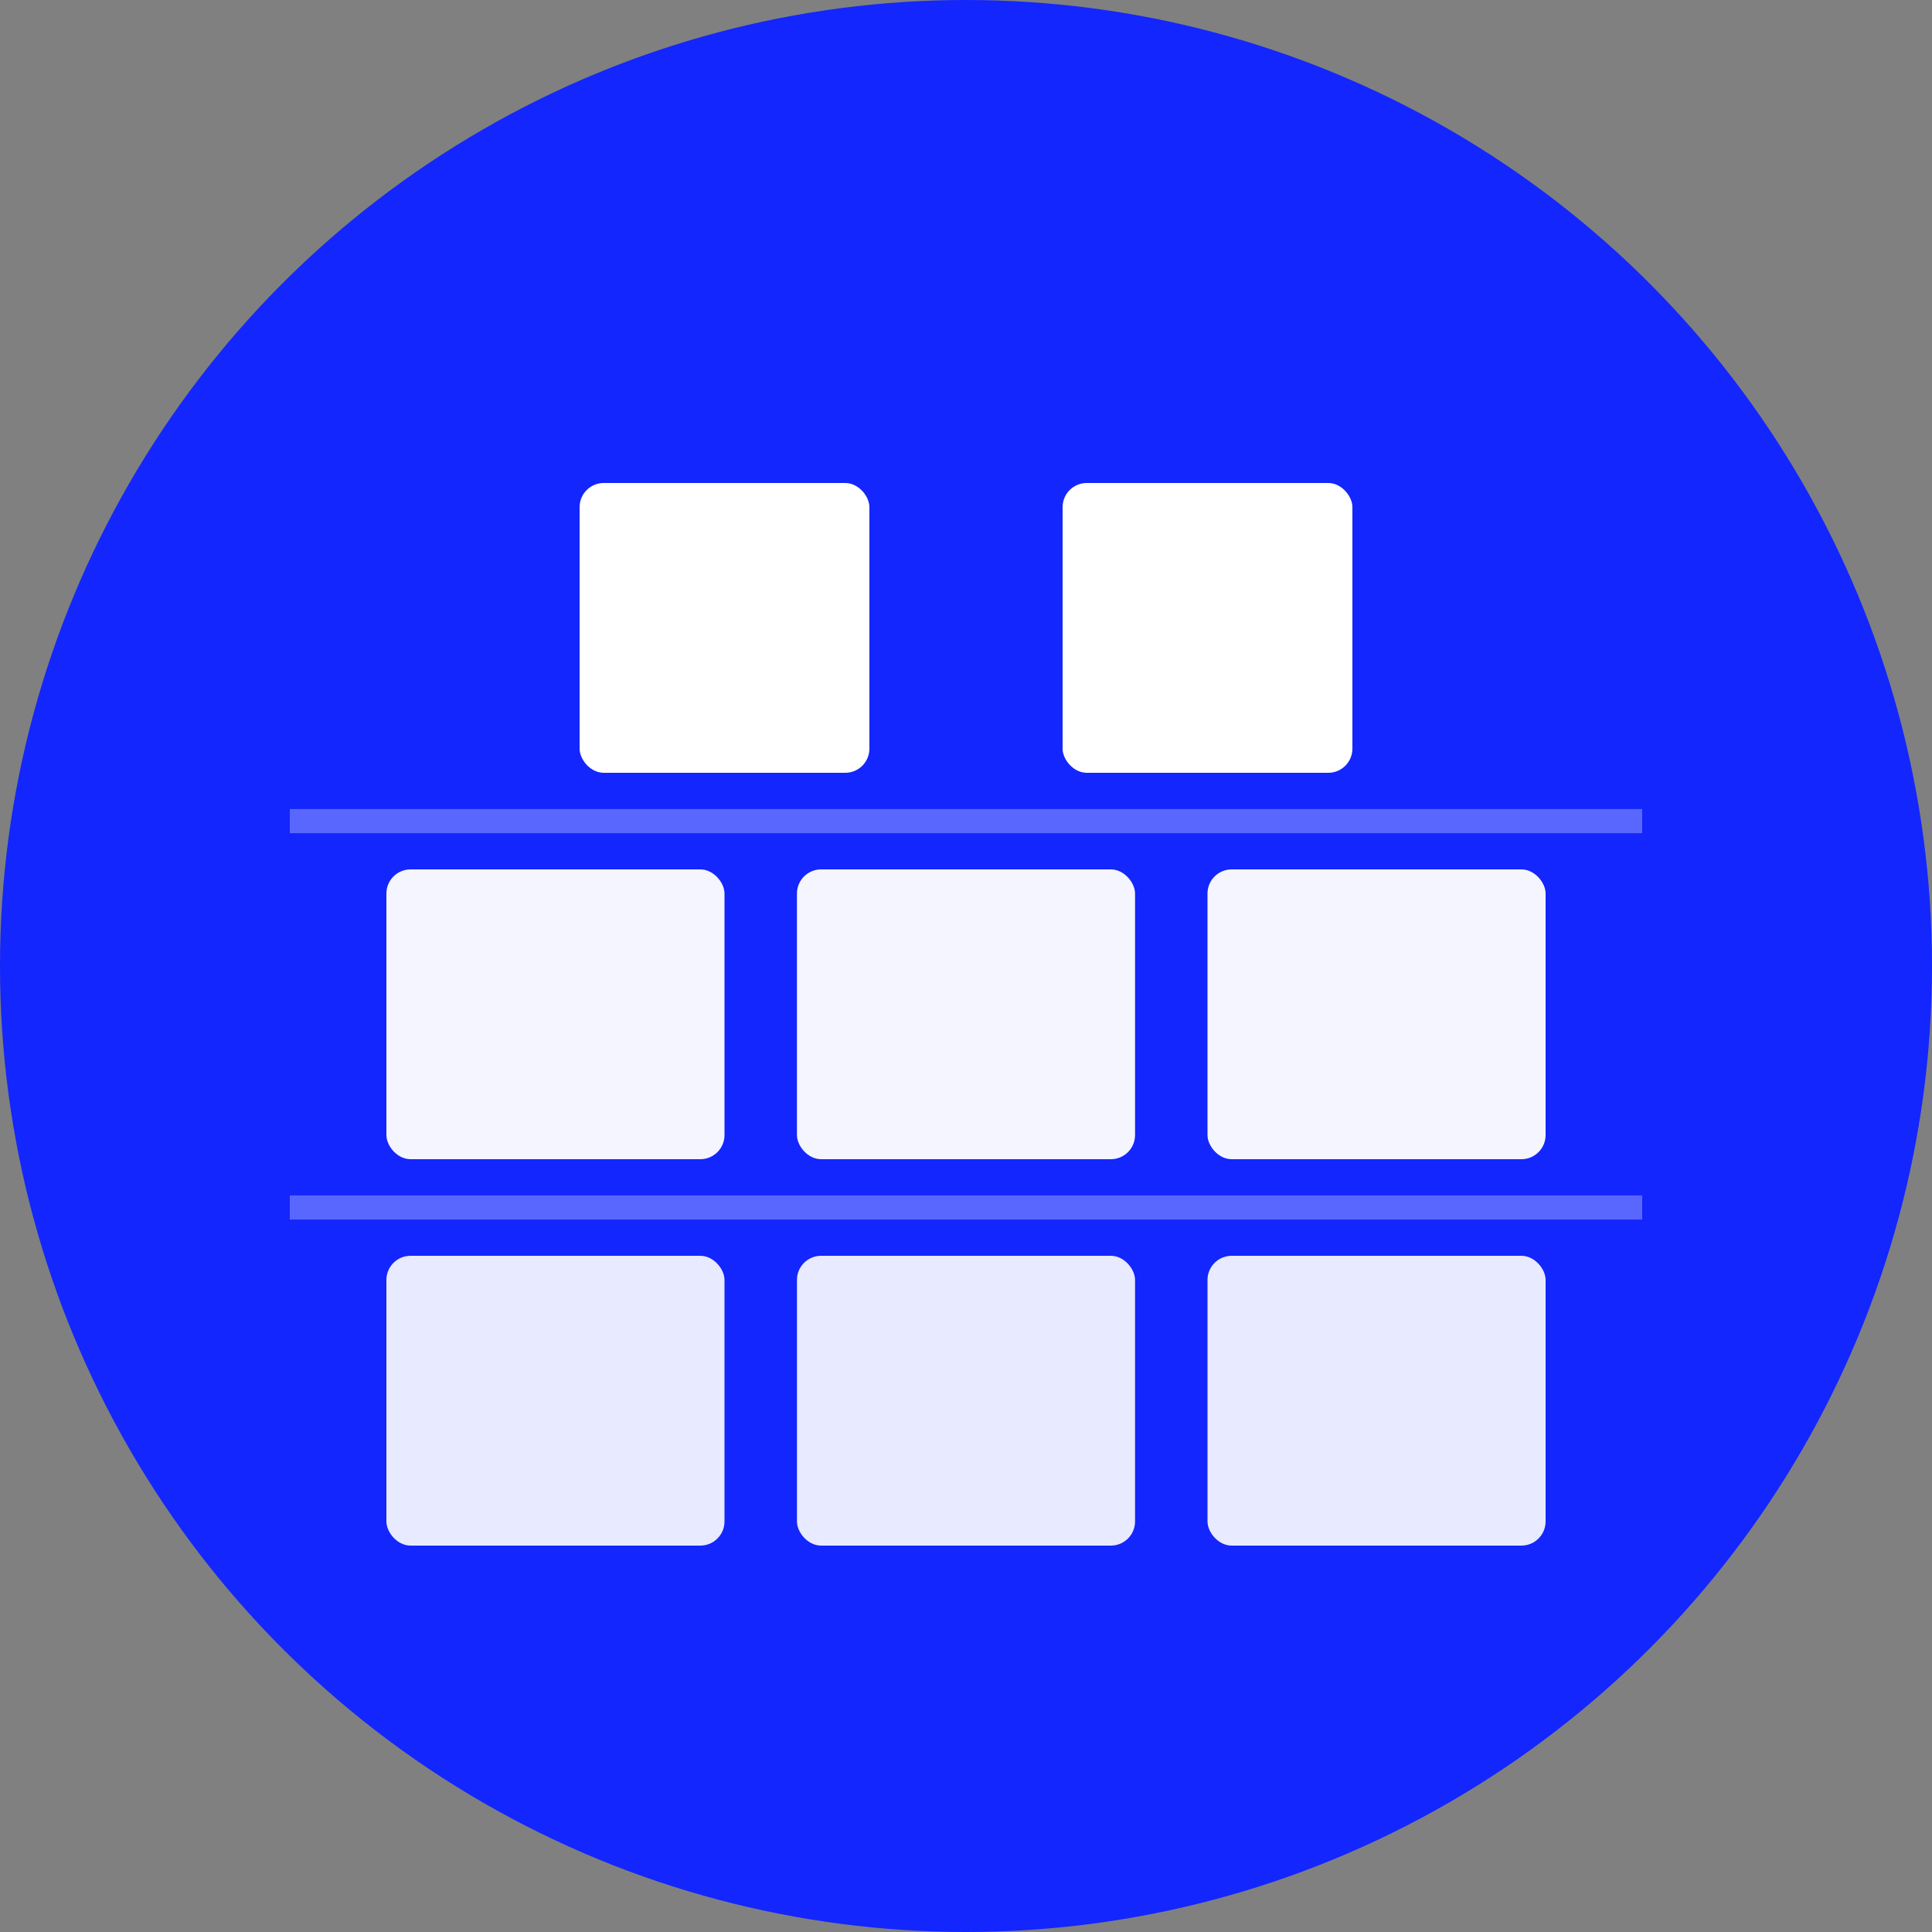
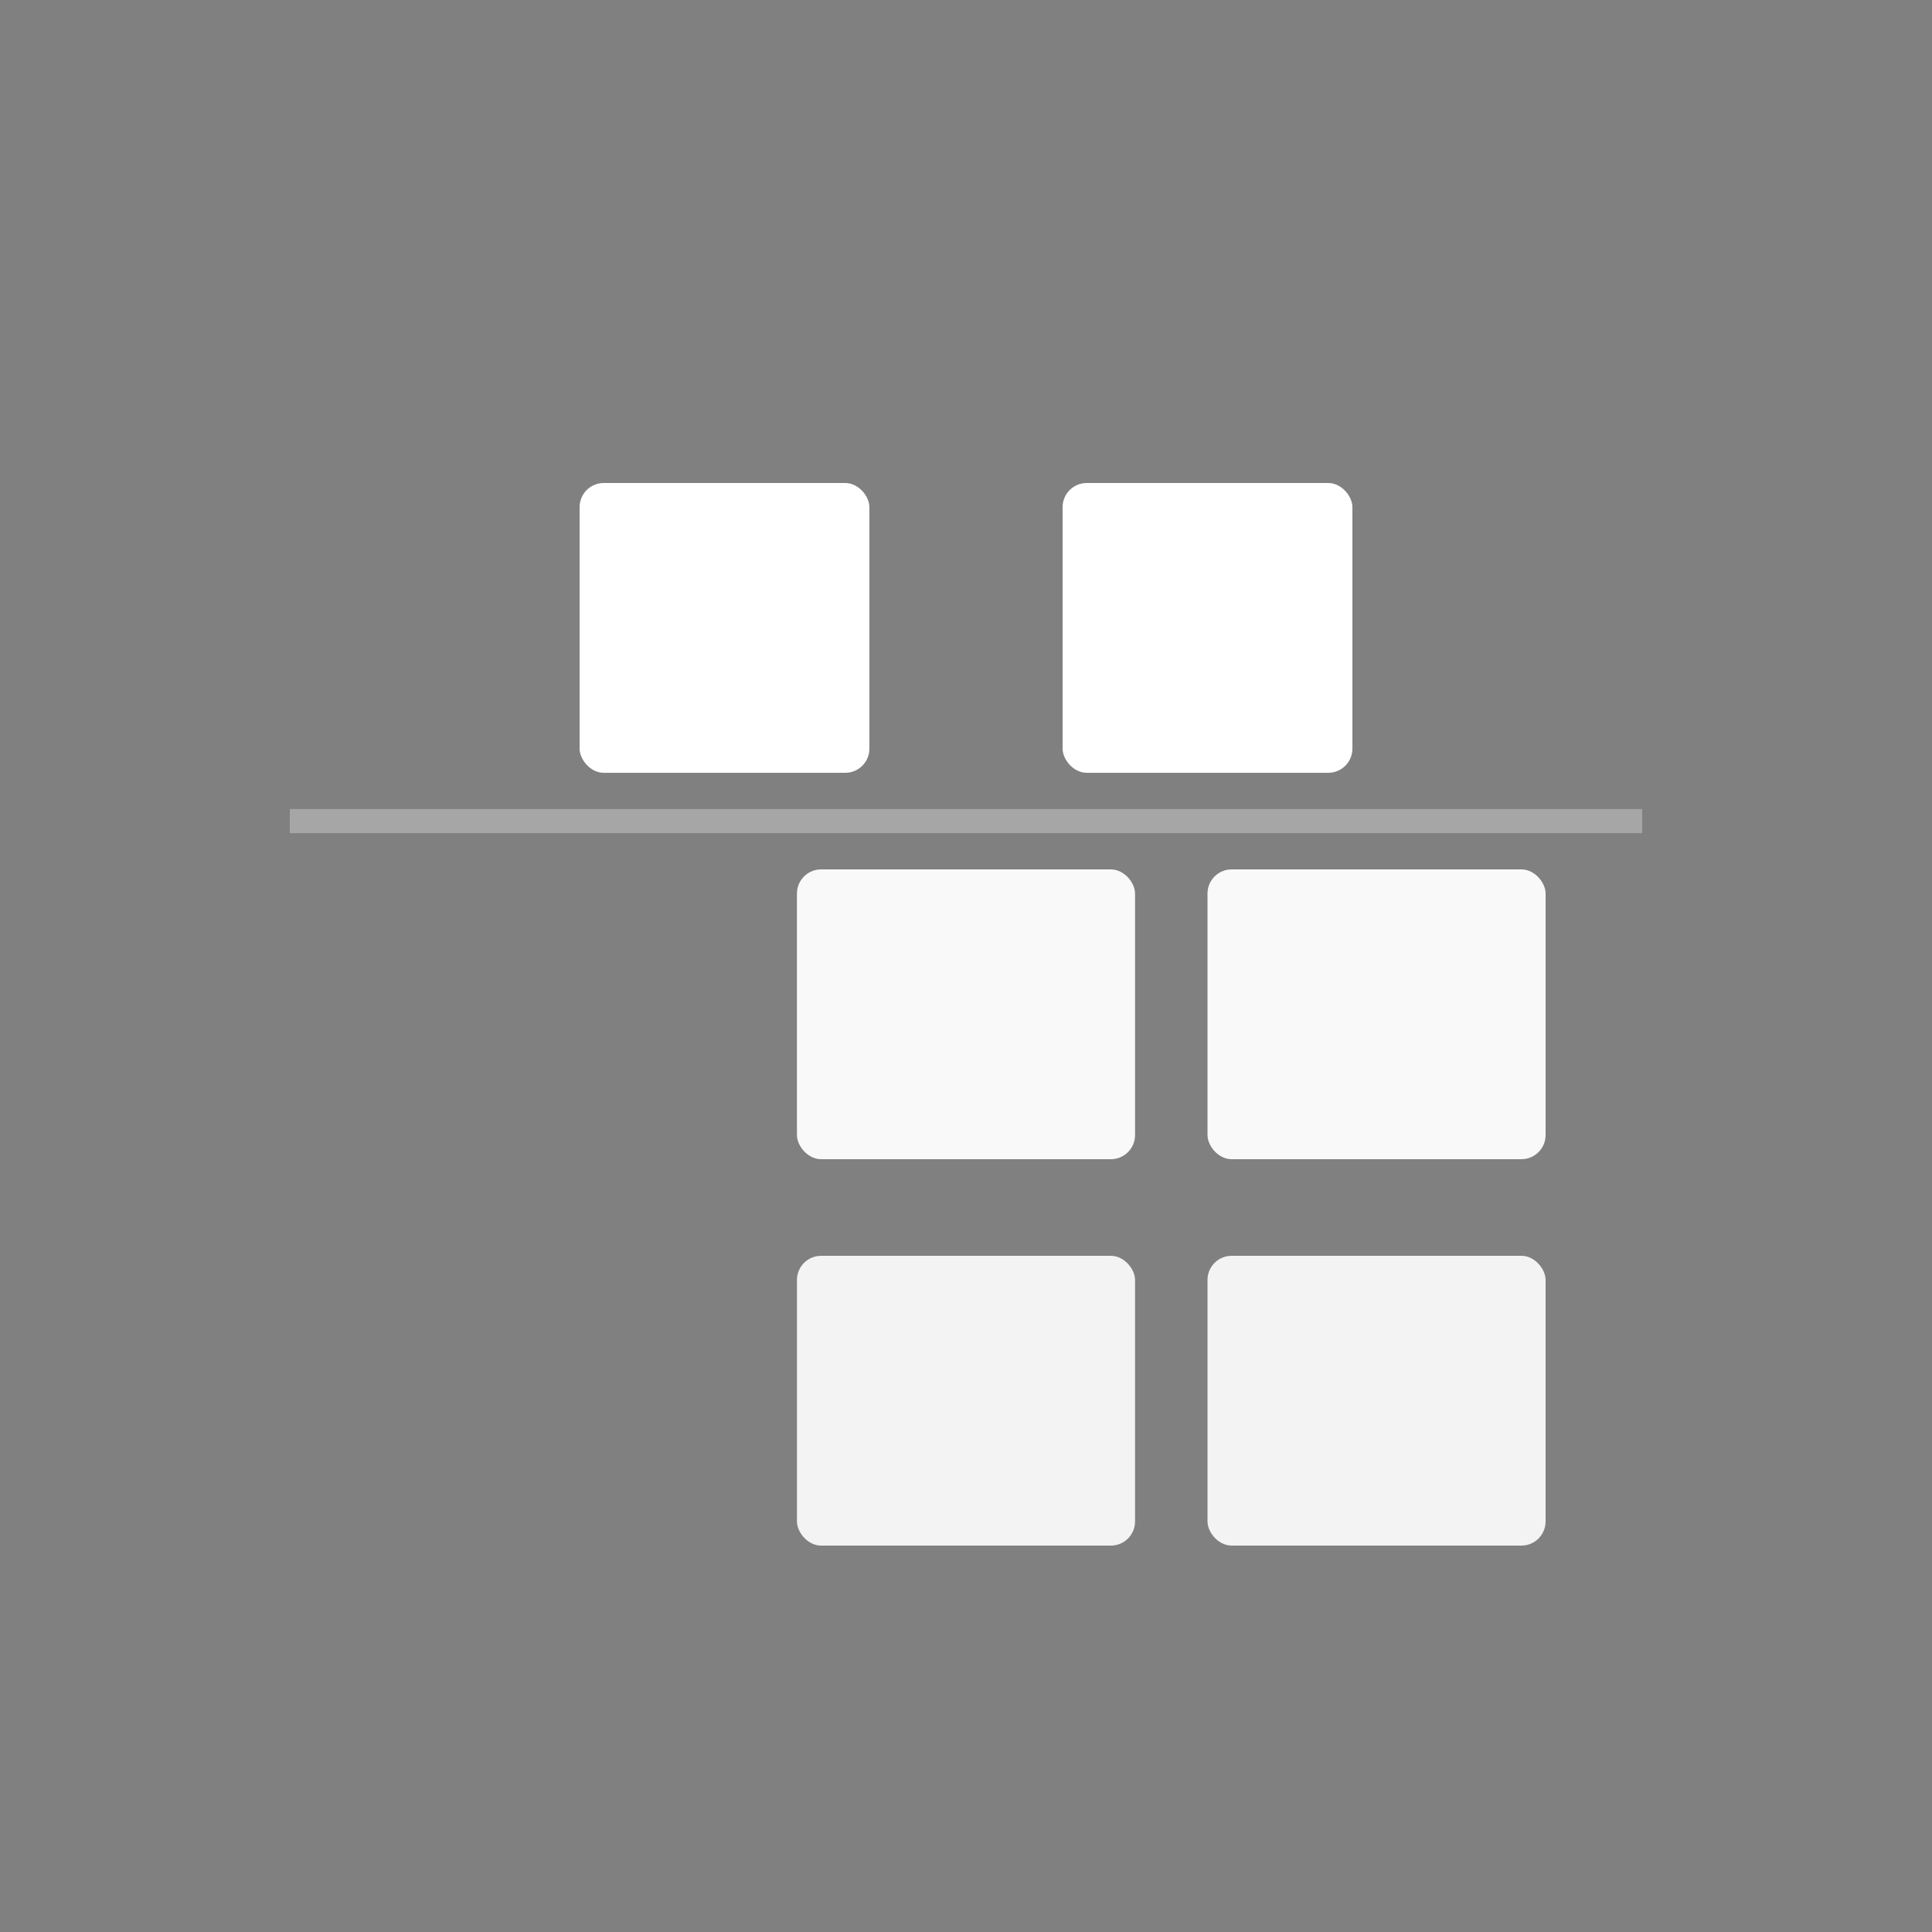
<svg xmlns="http://www.w3.org/2000/svg" viewBox="0 0 40 40">
  <rect x="0" y="0" width="40" height="40" fill="#808080" stroke="none" />
-   <circle cx="20" cy="20" r="20" fill="#1326fd" />
-   <rect x="8" y="26" width="7" height="6" rx="0.5" fill="white" opacity="0.9" />
  <rect x="16.5" y="26" width="7" height="6" rx="0.5" fill="white" opacity="0.9" />
  <rect x="25" y="26" width="7" height="6" rx="0.5" fill="white" opacity="0.9" />
-   <rect x="8" y="18" width="7" height="6" rx="0.5" fill="white" opacity="0.95" />
  <rect x="16.5" y="18" width="7" height="6" rx="0.5" fill="white" opacity="0.95" />
  <rect x="25" y="18" width="7" height="6" rx="0.5" fill="white" opacity="0.95" />
  <rect x="12" y="10" width="6" height="6" rx="0.5" fill="white" />
  <rect x="22" y="10" width="6" height="6" rx="0.5" fill="white" />
-   <line x1="6" y1="25" x2="34" y2="25" stroke="white" stroke-width="0.5" opacity="0.3" />
  <line x1="6" y1="17" x2="34" y2="17" stroke="white" stroke-width="0.5" opacity="0.3" />
</svg>